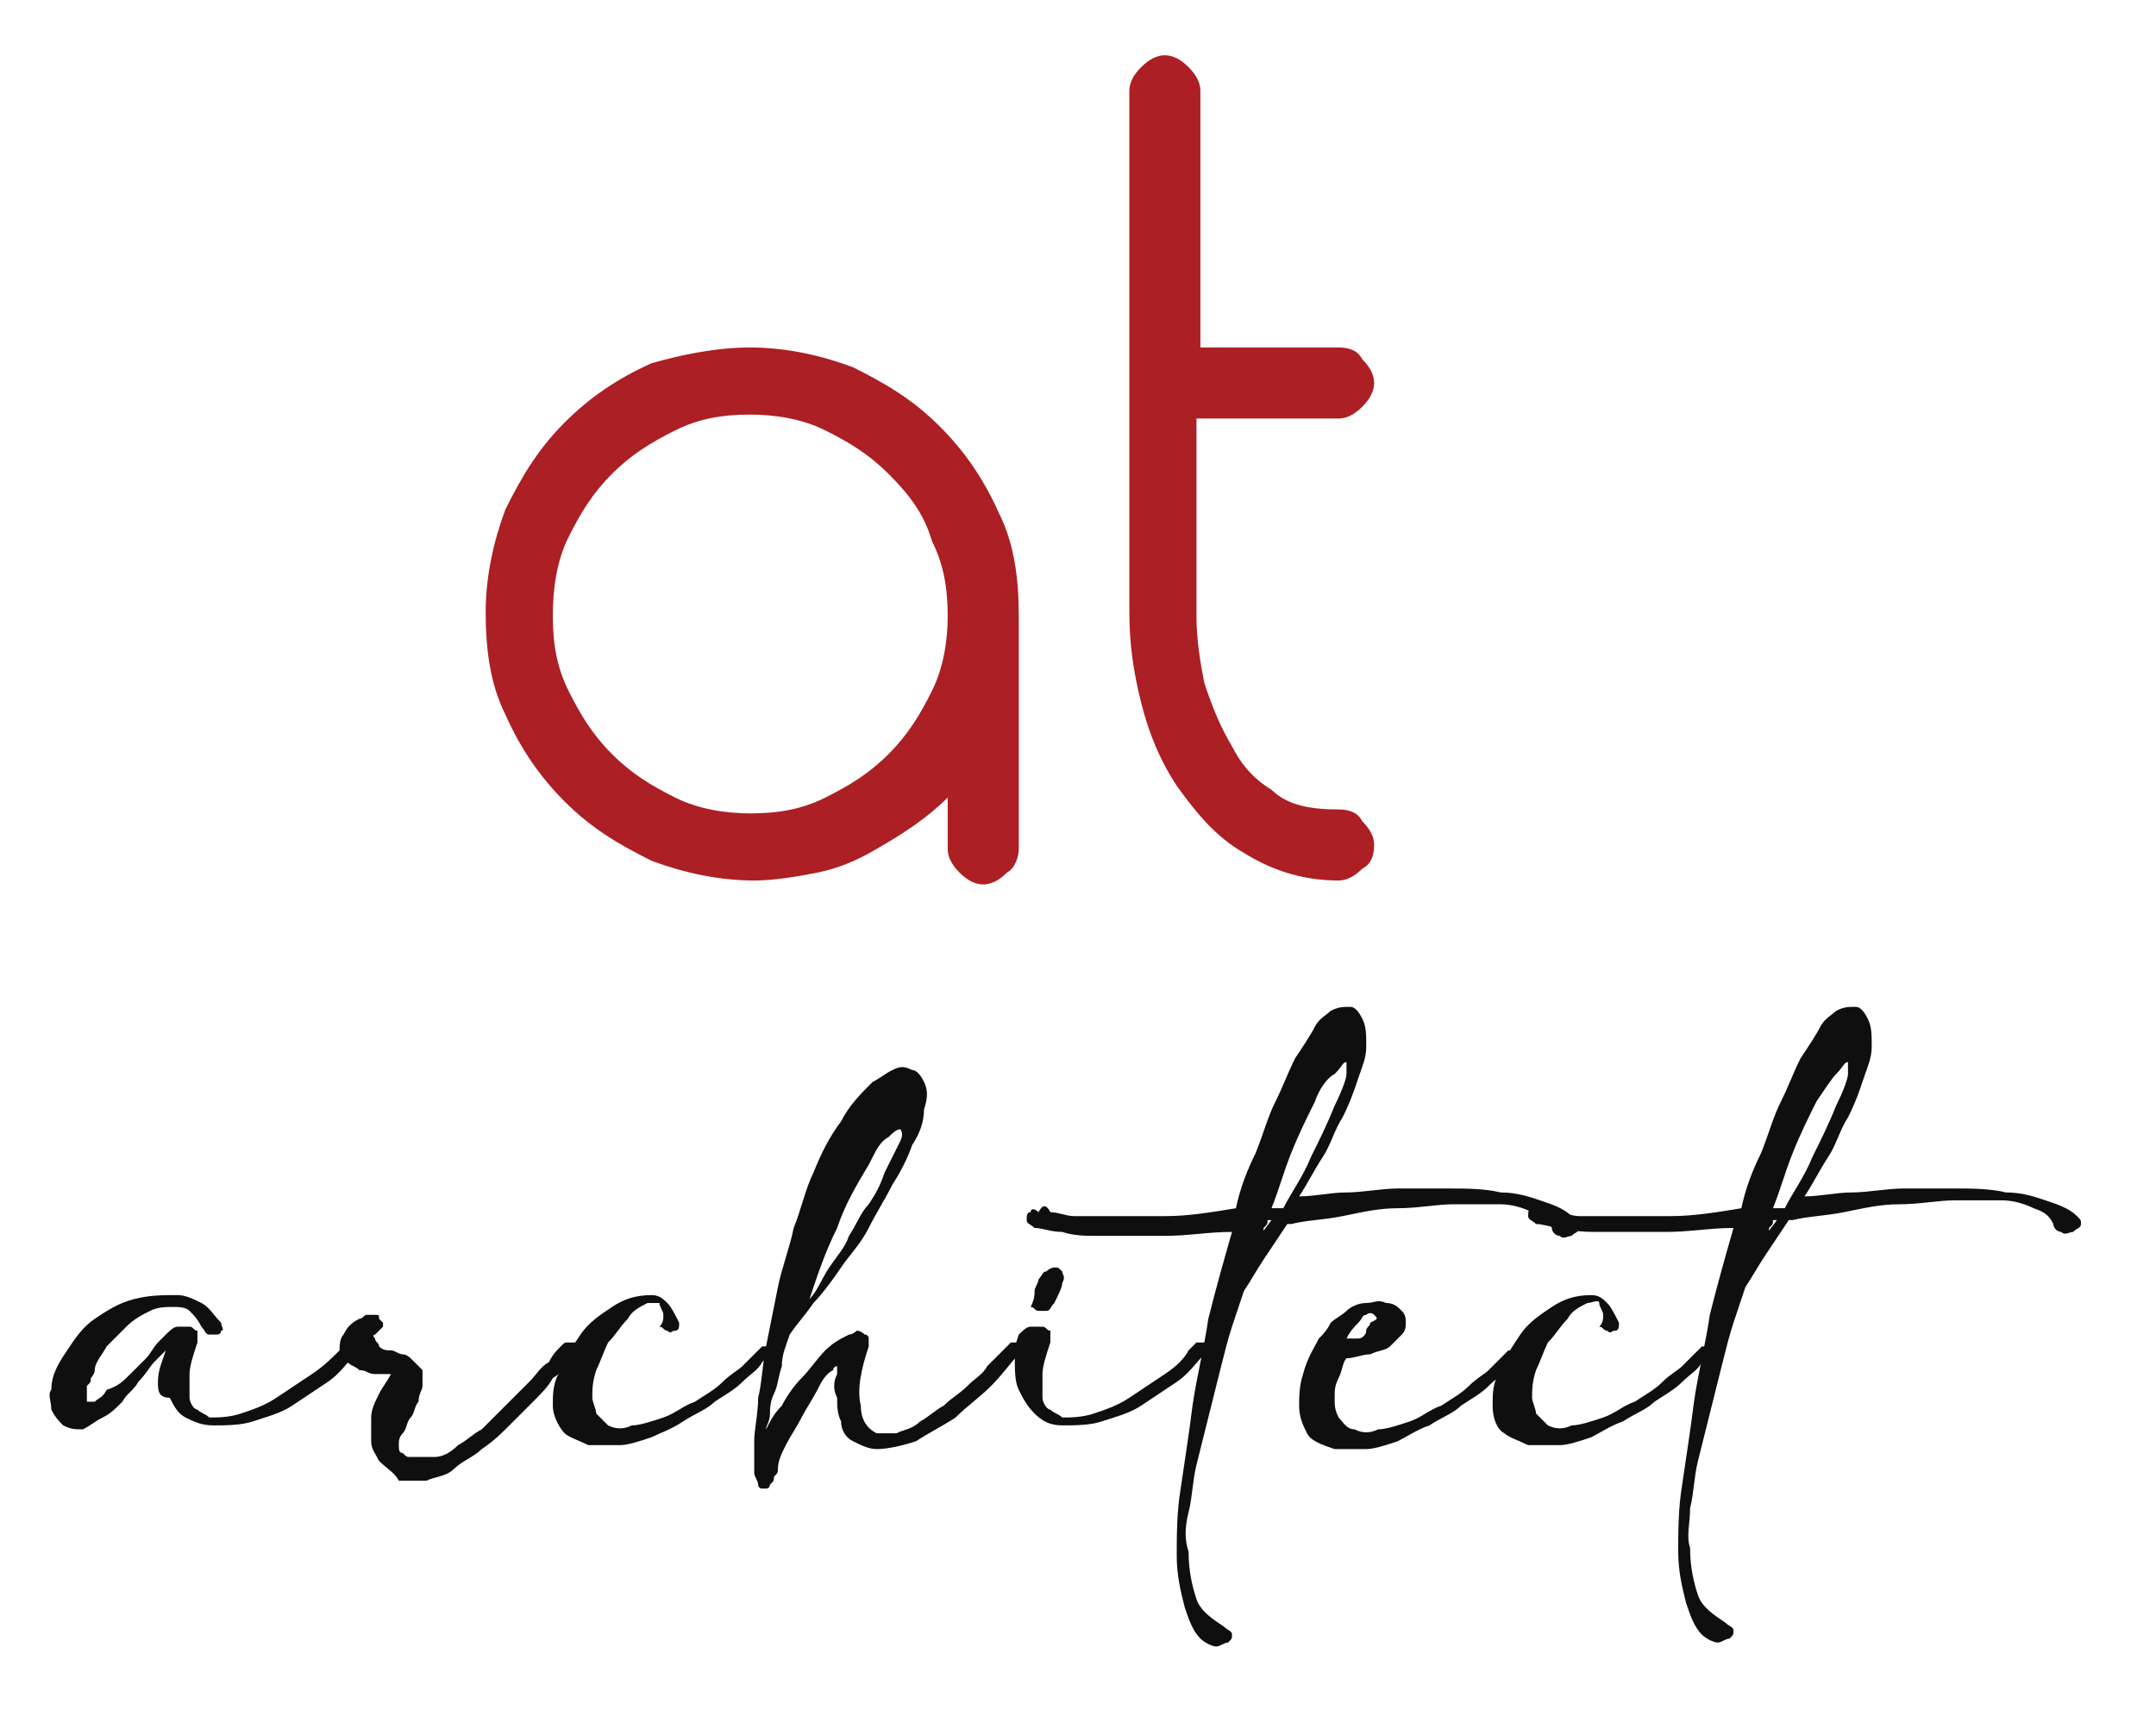
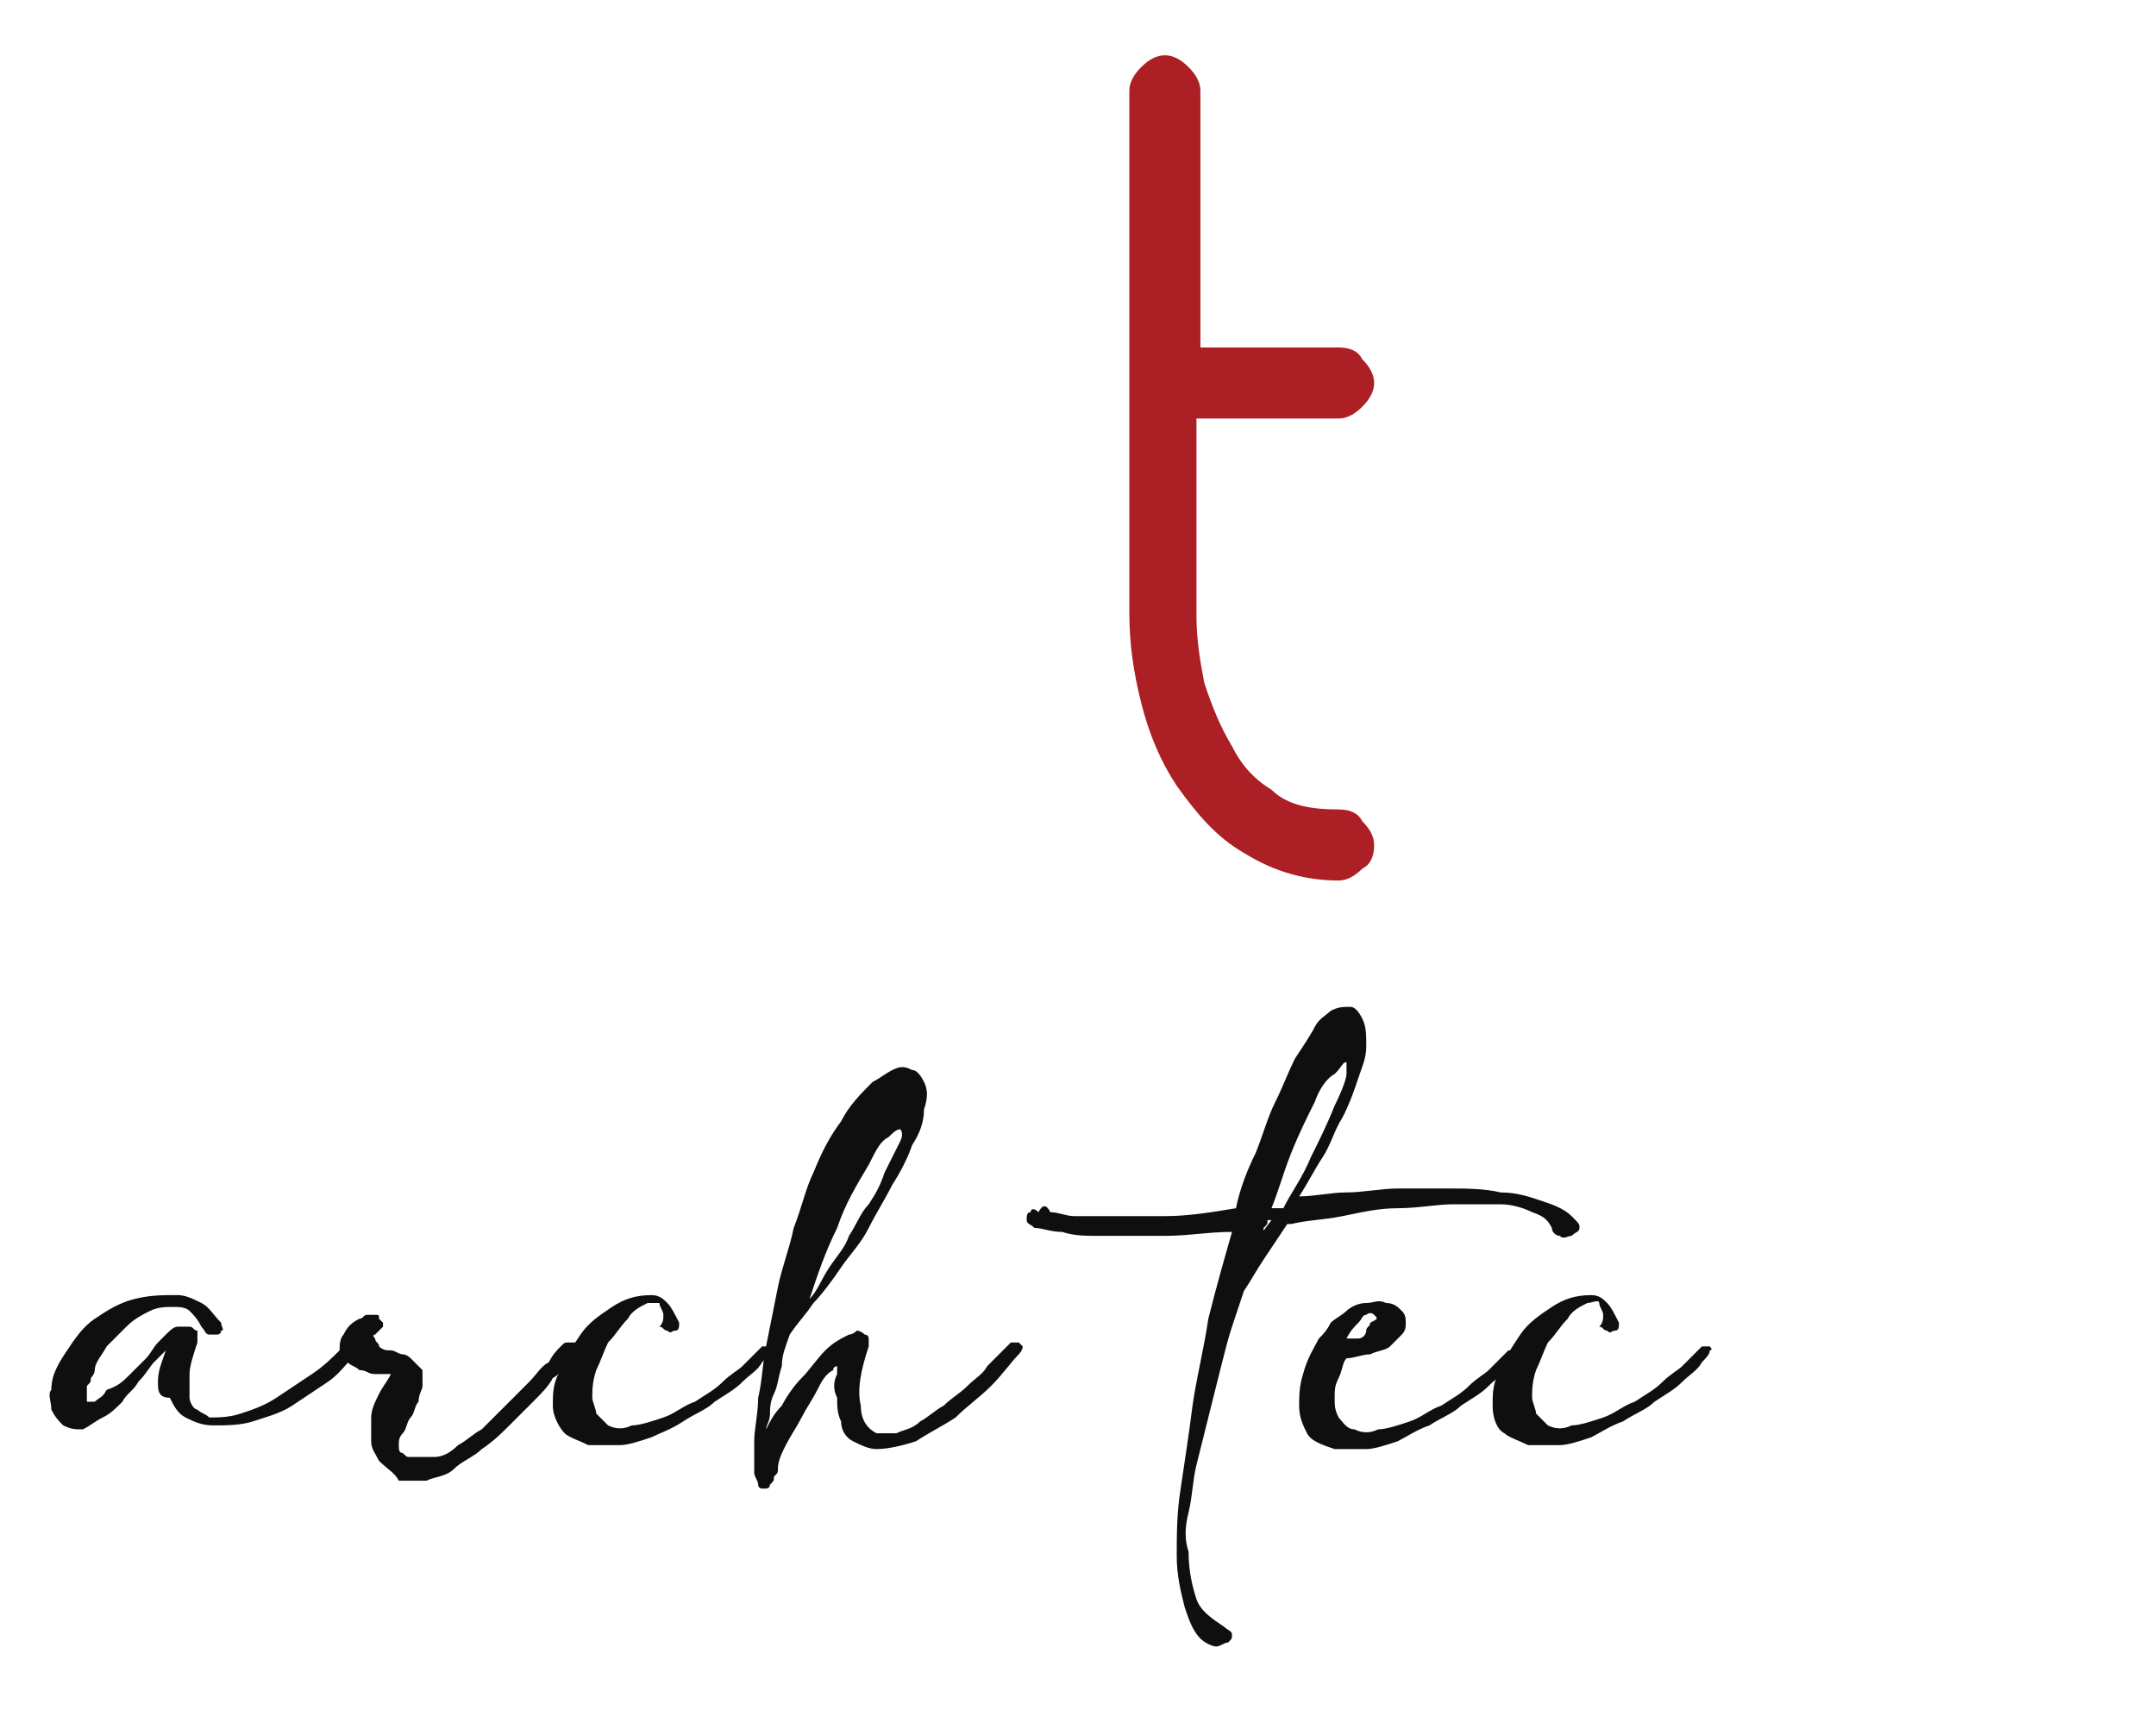
<svg xmlns="http://www.w3.org/2000/svg" version="1.1" id="Layer_1" x="0px" y="0px" viewBox="0 0 54.6 43.8" style="enable-background:new 0 0 54.6 43.8;" xml:space="preserve">
  <style type="text/css">
	.st0{fill:#0F0F0F;}
	.st1{fill:#AC1F24;}
</style>
  <g>
    <path class="st0" d="M4.2,34.2c-0.1,0.1-0.2,0.2-0.3,0.3c-0.1,0.1-0.2,0.3-0.4,0.5c-0.1,0.2-0.3,0.3-0.4,0.5   c-0.2,0.2-0.3,0.3-0.5,0.4c-0.2,0.1-0.3,0.2-0.5,0.3c-0.2,0-0.3,0-0.5-0.1c-0.1-0.1-0.2-0.2-0.3-0.4c0-0.2-0.1-0.4,0-0.5   c0-0.4,0.2-0.7,0.4-1c0.2-0.3,0.4-0.6,0.7-0.8c0.3-0.2,0.6-0.4,1-0.5c0.4-0.1,0.7-0.1,1.1-0.1c0.2,0,0.4,0.1,0.6,0.2   c0.2,0.1,0.3,0.3,0.5,0.5c0,0.1,0.1,0.2,0,0.2c0,0.1-0.1,0.1-0.1,0.1c-0.1,0-0.1,0-0.2,0c-0.1,0-0.1-0.1-0.2-0.2   c-0.1-0.2-0.2-0.3-0.3-0.4c-0.1-0.1-0.3-0.1-0.4-0.1c-0.2,0-0.4,0-0.6,0.1c-0.2,0.1-0.4,0.2-0.6,0.4c-0.2,0.2-0.3,0.3-0.5,0.5   c-0.1,0.2-0.3,0.4-0.3,0.6c0,0,0,0.1-0.1,0.2c0,0.1,0,0.1-0.1,0.2c0,0.1,0,0.2,0,0.2c0,0.1,0,0.1,0,0.2c0,0,0.1,0,0.2,0   c0.1-0.1,0.2-0.1,0.3-0.3C3,35.1,3.1,35,3.3,34.8c0.1-0.1,0.3-0.3,0.4-0.4C3.8,34.3,3.9,34.1,4,34c0.1-0.1,0.2-0.2,0.2-0.2   c0.1-0.1,0.2-0.2,0.3-0.2c0.1,0,0.2,0,0.3,0c0.1,0,0.1,0.1,0.2,0.1c0,0.1,0,0.2,0,0.3c-0.1,0.3-0.2,0.6-0.2,0.8c0,0.2,0,0.4,0,0.6   c0,0.1,0.1,0.3,0.2,0.3c0.1,0.1,0.2,0.1,0.3,0.2c0.2,0,0.5,0,0.8-0.1c0.3-0.1,0.6-0.2,0.9-0.4c0.3-0.2,0.6-0.4,0.9-0.6   c0.3-0.2,0.5-0.4,0.7-0.6c0.1-0.1,0.1-0.1,0.2-0.2c0.1,0,0.1,0,0.2,0c0,0,0.1,0.1,0.1,0.1c0,0.1-0.1,0.2-0.1,0.2   c-0.2,0.2-0.4,0.5-0.7,0.7c-0.3,0.2-0.6,0.4-0.9,0.6c-0.3,0.2-0.7,0.3-1,0.4c-0.3,0.1-0.7,0.1-1,0.1c-0.3,0-0.5-0.1-0.7-0.2   c-0.2-0.1-0.3-0.3-0.4-0.5C4,35.4,4,35.2,4,35C4,34.7,4.1,34.5,4.2,34.2z" />
    <path class="st0" d="M14.4,34.5c-0.1,0.1-0.2,0.3-0.4,0.4c-0.1,0.2-0.3,0.4-0.5,0.6c-0.2,0.2-0.4,0.4-0.6,0.6   c-0.2,0.2-0.4,0.4-0.7,0.6c-0.2,0.2-0.5,0.3-0.7,0.5s-0.5,0.2-0.7,0.3c-0.2,0-0.4,0-0.7,0C10,37.3,9.8,37.2,9.6,37   c-0.1-0.2-0.2-0.3-0.2-0.5c0-0.2,0-0.4,0-0.6c0-0.2,0.1-0.4,0.2-0.6s0.2-0.3,0.3-0.5c-0.1,0-0.2,0-0.4,0s-0.2-0.1-0.4-0.1   c-0.1-0.1-0.2-0.1-0.3-0.2s-0.1-0.2-0.2-0.3c0-0.1,0-0.3,0.1-0.4c0.1-0.2,0.2-0.3,0.4-0.4c0.1,0,0.1-0.1,0.2-0.1c0.1,0,0.1,0,0.2,0   c0.1,0,0.1,0,0.1,0.1c0,0,0.1,0.1,0.1,0.1c0,0.1,0,0.1,0,0.1c0,0-0.1,0.1-0.1,0.1c0,0-0.1,0.1-0.1,0.1c0,0-0.1,0,0,0.1   c0,0.1,0.1,0.1,0.1,0.2c0.1,0.1,0.2,0.1,0.3,0.1c0.1,0,0.2,0.1,0.3,0.1s0.2,0.1,0.2,0.1c0.1,0.1,0.2,0.2,0.3,0.3c0,0.1,0,0.2,0,0.4   c0,0.1-0.1,0.2-0.1,0.4c-0.1,0.1-0.1,0.3-0.2,0.4c-0.1,0.1-0.1,0.3-0.2,0.4c-0.1,0.1-0.1,0.2-0.1,0.3s0,0.2,0.1,0.2   c0.1,0.1,0.1,0.1,0.2,0.1c0.1,0,0.2,0,0.3,0c0.1,0,0.2,0,0.3,0c0.2,0,0.4-0.1,0.6-0.3c0.2-0.1,0.4-0.3,0.6-0.4   c0.2-0.2,0.4-0.4,0.6-0.6c0.2-0.2,0.4-0.4,0.6-0.6c0.2-0.2,0.3-0.4,0.5-0.5c0.1-0.2,0.2-0.3,0.3-0.4c0.1-0.1,0.1-0.1,0.2-0.1   c0.1,0,0.1,0,0.2,0c0,0,0.1,0.1,0,0.1C14.6,34.3,14.5,34.4,14.4,34.5z" />
    <path class="st0" d="M16.8,33.3c0-0.1-0.1-0.2-0.1-0.3c-0.1,0-0.2,0-0.3,0c-0.2,0.1-0.4,0.2-0.5,0.4c-0.2,0.2-0.3,0.4-0.5,0.6   c-0.1,0.2-0.2,0.5-0.3,0.7C15,35,15,35.2,15,35.4c0,0.1,0.1,0.3,0.1,0.4c0.1,0.1,0.2,0.2,0.3,0.3c0.2,0.1,0.4,0.1,0.6,0   c0.2,0,0.5-0.1,0.8-0.2c0.3-0.1,0.5-0.3,0.8-0.4c0.3-0.2,0.5-0.3,0.7-0.5c0.2-0.2,0.4-0.3,0.5-0.4c0.1-0.1,0.2-0.2,0.3-0.3   c0.1-0.1,0.1-0.1,0.2-0.2c0.1,0,0.1,0,0.2,0s0.1,0.1,0,0.1c0,0.1-0.1,0.2-0.2,0.3c-0.1,0.2-0.3,0.3-0.5,0.5   c-0.2,0.2-0.4,0.3-0.7,0.5c-0.2,0.2-0.5,0.3-0.8,0.5s-0.6,0.3-0.8,0.4c-0.3,0.1-0.6,0.2-0.8,0.2c-0.3,0-0.5,0-0.8,0   c-0.2-0.1-0.5-0.2-0.6-0.3s-0.3-0.4-0.3-0.7c0-0.3,0-0.6,0.2-0.9c0.1-0.3,0.3-0.6,0.5-0.9c0.2-0.3,0.5-0.5,0.8-0.7   c0.3-0.2,0.6-0.3,1-0.3c0.2,0,0.3,0.1,0.4,0.2s0.2,0.3,0.3,0.5c0,0.1,0,0.2-0.1,0.2c-0.1,0-0.1,0.1-0.2,0c-0.1,0-0.1-0.1-0.2-0.1   C16.8,33.5,16.8,33.4,16.8,33.3z" />
    <path class="st0" d="M21.2,34.8c0,0,0-0.1,0-0.1c0,0,0-0.1,0-0.1c0,0,0,0,0,0c0,0-0.1,0-0.1,0.1c-0.2,0.1-0.3,0.3-0.4,0.5   c-0.1,0.2-0.3,0.5-0.4,0.7c-0.1,0.2-0.3,0.5-0.4,0.7c-0.1,0.2-0.2,0.4-0.2,0.6c0,0.1,0,0.1-0.1,0.2c0,0.1,0,0.1-0.1,0.2   c0,0,0,0.1-0.1,0.1c0,0-0.1,0-0.1,0c0,0-0.1,0-0.1-0.1s-0.1-0.2-0.1-0.3c0-0.2,0-0.5,0-0.8c0-0.3,0.1-0.7,0.1-1.1   c0.1-0.4,0.1-0.8,0.2-1.3c0.1-0.5,0.2-1,0.3-1.5c0.1-0.5,0.3-1,0.4-1.5c0.2-0.5,0.3-1,0.5-1.4c0.2-0.5,0.4-0.9,0.7-1.3   c0.2-0.4,0.5-0.7,0.8-1c0.2-0.1,0.3-0.2,0.5-0.3c0.2-0.1,0.3-0.1,0.5,0c0.1,0,0.2,0.1,0.3,0.3c0.1,0.2,0.1,0.4,0,0.7   c0,0.3-0.1,0.6-0.3,0.9c-0.1,0.3-0.3,0.7-0.5,1c-0.2,0.4-0.4,0.7-0.6,1.1c-0.2,0.4-0.5,0.7-0.7,1c-0.2,0.3-0.5,0.7-0.7,0.9   c-0.2,0.3-0.4,0.5-0.6,0.8c-0.1,0.3-0.2,0.5-0.2,0.8c-0.1,0.3-0.1,0.5-0.2,0.7c-0.1,0.2-0.1,0.4-0.1,0.5c0,0.2-0.1,0.3-0.1,0.4   c0.1-0.2,0.2-0.4,0.4-0.6c0.1-0.2,0.3-0.5,0.5-0.7c0.2-0.2,0.4-0.5,0.6-0.7c0.2-0.2,0.4-0.3,0.6-0.4c0.1,0,0.2-0.1,0.2-0.1   s0.1,0,0.2,0.1c0.1,0,0.1,0.1,0.1,0.1c0,0.1,0,0.1,0,0.2c-0.2,0.6-0.3,1.1-0.2,1.5c0,0.4,0.2,0.6,0.4,0.7c0.1,0,0.3,0,0.5,0   c0.2-0.1,0.4-0.1,0.6-0.3c0.2-0.1,0.4-0.3,0.6-0.4c0.2-0.2,0.4-0.3,0.6-0.5s0.4-0.3,0.5-0.5c0.2-0.2,0.3-0.3,0.4-0.4   c0.1-0.1,0.1-0.1,0.2-0.2c0.1,0,0.1,0,0.2,0c0,0,0.1,0.1,0.1,0.1c0,0.1-0.1,0.2-0.1,0.2c-0.2,0.2-0.4,0.5-0.7,0.8   c-0.3,0.3-0.6,0.5-0.9,0.8c-0.3,0.2-0.7,0.4-1,0.6c-0.3,0.1-0.7,0.2-1,0.2c-0.2,0-0.4-0.1-0.6-0.2c-0.2-0.1-0.3-0.3-0.3-0.5   c-0.1-0.2-0.1-0.4-0.1-0.6C21.1,35.2,21.1,35,21.2,34.8z M22,29.5c-0.3,0.5-0.6,1-0.8,1.6c-0.3,0.6-0.5,1.2-0.7,1.8   c0.2-0.2,0.3-0.5,0.5-0.8c0.2-0.3,0.4-0.5,0.5-0.8c0.2-0.3,0.3-0.6,0.5-0.8c0.2-0.3,0.3-0.5,0.4-0.8c0.2-0.4,0.3-0.6,0.4-0.8   c0.1-0.2,0-0.3,0-0.3c-0.1,0-0.2,0.1-0.3,0.2C22.3,28.9,22.2,29.1,22,29.5z" />
-     <path class="st0" d="M25.8,33.8c0.1-0.1,0.2-0.2,0.3-0.2c0.1,0,0.2,0,0.3,0c0.1,0,0.1,0.1,0.2,0.1c0,0.1,0,0.2,0,0.3   c-0.1,0.3-0.2,0.6-0.2,0.8c0,0.2,0,0.4,0,0.6c0,0.1,0.1,0.3,0.2,0.3c0.1,0.1,0.2,0.1,0.3,0.2c0.2,0,0.5,0,0.8-0.1   c0.3-0.1,0.6-0.2,0.9-0.4c0.3-0.2,0.6-0.4,0.9-0.6c0.3-0.2,0.5-0.4,0.6-0.6c0.1-0.1,0.1-0.1,0.2-0.2c0.1,0,0.1,0,0.2,0   c0,0,0.1,0.1,0.1,0.1c0,0.1-0.1,0.2-0.1,0.2c-0.2,0.2-0.4,0.5-0.7,0.7c-0.3,0.2-0.6,0.4-0.9,0.6c-0.3,0.2-0.7,0.3-1,0.4   c-0.3,0.1-0.7,0.1-1,0.1c-0.3,0-0.5-0.1-0.7-0.3c-0.2-0.2-0.3-0.4-0.4-0.6c-0.1-0.2-0.1-0.5-0.1-0.8C25.6,34.4,25.7,34.1,25.8,33.8   z M26.2,32.7c0-0.1,0.1-0.2,0.1-0.3c0.1-0.1,0.1-0.2,0.2-0.2c0.1-0.1,0.2-0.1,0.2-0.1c0.1,0,0.1,0,0.2,0.1c0,0.1,0.1,0.1,0,0.3   c0,0.1-0.1,0.3-0.2,0.5c-0.1,0.1-0.1,0.2-0.2,0.2c-0.1,0-0.2,0-0.2,0c-0.1,0-0.1-0.1-0.2-0.1C26.2,32.9,26.2,32.8,26.2,32.7z" />
    <path class="st0" d="M26.6,30.7c0.2,0,0.4,0.1,0.6,0.1s0.4,0,0.5,0c0.6,0,1.2,0,1.8,0c0.6,0,1.2-0.1,1.8-0.2c0.1-0.5,0.3-1,0.5-1.4   c0.2-0.5,0.3-0.9,0.5-1.3s0.3-0.7,0.5-1.1c0.2-0.3,0.4-0.6,0.5-0.8c0.1-0.2,0.3-0.3,0.4-0.4c0.2-0.1,0.3-0.1,0.5-0.1   c0.1,0,0.2,0.1,0.3,0.3c0.1,0.2,0.1,0.4,0.1,0.7c0,0.3-0.1,0.5-0.2,0.8c-0.1,0.3-0.2,0.6-0.4,1c-0.2,0.3-0.3,0.7-0.5,1   c-0.2,0.3-0.4,0.7-0.6,1c0.4,0,0.8-0.1,1.2-0.1c0.4,0,0.9-0.1,1.3-0.1c0.4,0,0.9,0,1.3,0c0.4,0,0.9,0,1.3,0.1c0.4,0,0.7,0.1,1,0.2   c0.3,0.1,0.6,0.2,0.8,0.4C40,31,40,31,40,31.1c0,0.1-0.1,0.1-0.2,0.2c-0.1,0-0.2,0.1-0.3,0c-0.1,0-0.2-0.1-0.2-0.2   c-0.1-0.2-0.2-0.3-0.5-0.4c-0.2-0.1-0.5-0.2-0.8-0.2c-0.4,0-0.8,0-1.2,0c-0.4,0-0.9,0.1-1.4,0.1c-0.5,0-0.9,0.1-1.4,0.2   c-0.5,0.1-0.9,0.1-1.3,0.2c0,0,0,0-0.1,0c-0.2,0.3-0.4,0.6-0.6,0.9c-0.2,0.3-0.3,0.5-0.5,0.8c-0.1,0.3-0.2,0.6-0.3,0.9   c-0.1,0.3-0.2,0.7-0.3,1.1c-0.1,0.4-0.2,0.8-0.3,1.2c-0.1,0.4-0.2,0.8-0.3,1.2c-0.1,0.4-0.1,0.8-0.2,1.2s-0.1,0.7,0,1   c0,0.5,0.1,0.9,0.2,1.2c0.1,0.3,0.4,0.5,0.7,0.7c0.1,0.1,0.2,0.1,0.2,0.2c0,0.1,0,0.1-0.1,0.2c-0.1,0-0.2,0.1-0.3,0.1   c-0.1,0-0.3-0.1-0.4-0.2c-0.2-0.2-0.3-0.5-0.4-0.8c-0.1-0.4-0.2-0.8-0.2-1.3c0-0.5,0-1.1,0.1-1.7c0.1-0.7,0.2-1.3,0.3-2.1   c0.1-0.7,0.3-1.5,0.4-2.2c0.2-0.8,0.4-1.5,0.6-2.2c-0.6,0-1.1,0.1-1.7,0.1c-0.6,0-1.1,0-1.7,0c-0.3,0-0.6,0-0.9-0.1   c-0.3,0-0.5-0.1-0.7-0.1c-0.1-0.1-0.2-0.1-0.2-0.2c0-0.1,0-0.2,0.1-0.2c0-0.1,0.1-0.1,0.2,0C26.4,30.5,26.5,30.5,26.6,30.7z    M32.2,30.9C32.2,30.9,32.2,30.9,32.2,30.9c-0.1,0-0.1,0-0.1,0c0,0.1,0,0.1-0.1,0.2c0,0.1,0,0.1-0.1,0.2L32.2,30.9z M33.3,27.9   c-0.2,0.4-0.4,0.8-0.6,1.3c-0.2,0.5-0.3,0.9-0.5,1.4l0.3,0c0.2-0.4,0.5-0.8,0.7-1.3c0.2-0.4,0.4-0.8,0.6-1.3   c0.2-0.4,0.3-0.7,0.3-0.8c0-0.2,0-0.3,0-0.3c-0.1,0-0.1,0.1-0.3,0.3C33.6,27.3,33.4,27.6,33.3,27.9z" />
    <path class="st0" d="M33.4,33.9c0.1-0.1,0.2-0.2,0.3-0.4c0.1-0.1,0.3-0.2,0.4-0.3c0.1-0.1,0.3-0.2,0.5-0.2c0.2,0,0.3-0.1,0.5,0   c0.2,0,0.3,0.1,0.4,0.2s0.1,0.2,0.1,0.3c0,0.1,0,0.2-0.1,0.3c-0.1,0.1-0.2,0.2-0.3,0.3c-0.1,0.1-0.3,0.1-0.5,0.2   c-0.2,0-0.4,0.1-0.6,0.1c-0.1,0.1-0.1,0.3-0.2,0.5c-0.1,0.2-0.1,0.3-0.1,0.5c0,0.2,0,0.3,0.1,0.5c0.1,0.1,0.2,0.3,0.4,0.3   c0.2,0.1,0.4,0.1,0.6,0c0.2,0,0.5-0.1,0.8-0.2c0.3-0.1,0.5-0.3,0.8-0.4c0.3-0.2,0.5-0.3,0.7-0.5c0.2-0.2,0.4-0.3,0.5-0.4   c0.1-0.1,0.2-0.2,0.3-0.3c0.1-0.1,0.1-0.1,0.2-0.2c0.1,0,0.1,0,0.2,0c0,0,0.1,0.1,0,0.1c0,0.1-0.1,0.2-0.2,0.3   c-0.1,0.2-0.3,0.3-0.5,0.5c-0.2,0.2-0.4,0.3-0.7,0.5c-0.2,0.2-0.5,0.3-0.8,0.5c-0.3,0.1-0.6,0.3-0.8,0.4c-0.3,0.1-0.6,0.2-0.8,0.2   c-0.3,0-0.5,0-0.8,0c-0.3-0.1-0.6-0.2-0.7-0.4c-0.1-0.2-0.2-0.4-0.2-0.7c0-0.2,0-0.5,0.1-0.8C33.1,34.4,33.3,34.1,33.4,33.9z    M34.8,33.3C34.8,33.3,34.8,33.3,34.8,33.3c-0.1-0.1-0.2,0-0.2,0c-0.1,0-0.1,0.1-0.2,0.2c-0.1,0.1-0.2,0.2-0.3,0.4   c0.1,0,0.2,0,0.3,0c0.1,0,0.2-0.1,0.2-0.2s0.1-0.1,0.1-0.2C34.9,33.4,34.9,33.4,34.8,33.3z" />
    <path class="st0" d="M40.6,33.3c0-0.1-0.1-0.2-0.1-0.3s-0.2,0-0.3,0c-0.2,0.1-0.4,0.2-0.5,0.4c-0.2,0.2-0.3,0.4-0.5,0.6   c-0.1,0.2-0.2,0.5-0.3,0.7c-0.1,0.3-0.1,0.5-0.1,0.7c0,0.1,0.1,0.3,0.1,0.4c0.1,0.1,0.2,0.2,0.3,0.3c0.2,0.1,0.4,0.1,0.6,0   c0.2,0,0.5-0.1,0.8-0.2c0.3-0.1,0.5-0.3,0.8-0.4c0.3-0.2,0.5-0.3,0.7-0.5c0.2-0.2,0.4-0.3,0.5-0.4c0.1-0.1,0.2-0.2,0.3-0.3   c0.1-0.1,0.1-0.1,0.2-0.2c0.1,0,0.1,0,0.2,0c0,0,0.1,0.1,0,0.1c0,0.1-0.1,0.2-0.2,0.3c-0.1,0.2-0.3,0.3-0.5,0.5   c-0.2,0.2-0.4,0.3-0.7,0.5c-0.2,0.2-0.5,0.3-0.8,0.5c-0.3,0.1-0.6,0.3-0.8,0.4c-0.3,0.1-0.6,0.2-0.8,0.2c-0.3,0-0.5,0-0.8,0   c-0.2-0.1-0.5-0.2-0.6-0.3c-0.2-0.1-0.3-0.4-0.3-0.7c0-0.3,0-0.6,0.2-0.9c0.1-0.3,0.3-0.6,0.5-0.9c0.2-0.3,0.5-0.5,0.8-0.7   s0.6-0.3,1-0.3c0.2,0,0.3,0.1,0.4,0.2c0.1,0.1,0.2,0.3,0.3,0.5c0,0.1,0,0.2-0.1,0.2c-0.1,0-0.1,0.1-0.2,0c-0.1,0-0.1-0.1-0.2-0.1   C40.6,33.5,40.6,33.4,40.6,33.3z" />
-     <path class="st0" d="M39.4,30.7c0.2,0,0.4,0.1,0.6,0.1s0.4,0,0.5,0c0.6,0,1.2,0,1.8,0c0.6,0,1.2-0.1,1.8-0.2c0.1-0.5,0.3-1,0.5-1.4   c0.2-0.5,0.3-0.9,0.5-1.3c0.2-0.4,0.3-0.7,0.5-1.1c0.2-0.3,0.4-0.6,0.5-0.8c0.1-0.2,0.3-0.3,0.4-0.4c0.2-0.1,0.3-0.1,0.5-0.1   c0.1,0,0.2,0.1,0.3,0.3c0.1,0.2,0.1,0.4,0.1,0.7c0,0.3-0.1,0.5-0.2,0.8c-0.1,0.3-0.2,0.6-0.4,1c-0.2,0.3-0.3,0.7-0.5,1   c-0.2,0.3-0.4,0.7-0.6,1c0.4,0,0.8-0.1,1.2-0.1c0.4,0,0.9-0.1,1.3-0.1c0.4,0,0.9,0,1.3,0c0.4,0,0.9,0,1.3,0.1c0.4,0,0.7,0.1,1,0.2   c0.3,0.1,0.6,0.2,0.8,0.4c0.1,0.1,0.1,0.1,0.1,0.2c0,0.1-0.1,0.1-0.2,0.2c-0.1,0-0.2,0.1-0.3,0c-0.1,0-0.2-0.1-0.2-0.2   c-0.1-0.2-0.2-0.3-0.5-0.4c-0.2-0.1-0.5-0.2-0.8-0.2c-0.4,0-0.8,0-1.2,0c-0.4,0-0.9,0.1-1.4,0.1c-0.5,0-0.9,0.1-1.4,0.2   c-0.5,0.1-0.9,0.1-1.3,0.2c0,0,0,0-0.1,0c-0.2,0.3-0.4,0.6-0.6,0.9c-0.2,0.3-0.3,0.5-0.5,0.8c-0.1,0.3-0.2,0.6-0.3,0.9   c-0.1,0.3-0.2,0.7-0.3,1.1c-0.1,0.4-0.2,0.8-0.3,1.2c-0.1,0.4-0.2,0.8-0.3,1.2c-0.1,0.4-0.1,0.8-0.2,1.2c0,0.4-0.1,0.7,0,1   c0,0.5,0.1,0.9,0.2,1.2c0.1,0.3,0.4,0.5,0.7,0.7c0.1,0.1,0.2,0.1,0.2,0.2c0,0.1,0,0.1-0.1,0.2c-0.1,0-0.2,0.1-0.3,0.1   c-0.1,0-0.3-0.1-0.4-0.2c-0.2-0.2-0.3-0.5-0.4-0.8c-0.1-0.4-0.2-0.8-0.2-1.3c0-0.5,0-1.1,0.1-1.7c0.1-0.7,0.2-1.3,0.3-2.1   c0.1-0.7,0.3-1.5,0.4-2.2c0.2-0.8,0.4-1.5,0.6-2.2c-0.6,0-1.1,0.1-1.7,0.1c-0.6,0-1.1,0-1.7,0c-0.3,0-0.6,0-0.9-0.1   c-0.3,0-0.5-0.1-0.7-0.1c-0.1-0.1-0.2-0.1-0.2-0.2c0-0.1,0-0.2,0.1-0.2c0-0.1,0.1-0.1,0.2,0C39.2,30.5,39.3,30.5,39.4,30.7z    M45,30.9C45,30.9,45,30.9,45,30.9c-0.1,0-0.1,0-0.1,0c0,0.1,0,0.1-0.1,0.2c0,0.1,0,0.1-0.1,0.2L45,30.9z M46,27.9   c-0.2,0.4-0.4,0.8-0.6,1.3s-0.3,0.9-0.5,1.4l0.3,0c0.2-0.4,0.5-0.8,0.7-1.3c0.2-0.4,0.4-0.8,0.6-1.3c0.2-0.4,0.3-0.7,0.3-0.8   c0-0.2,0-0.3,0-0.3c-0.1,0-0.1,0.1-0.3,0.3C46.4,27.3,46.2,27.6,46,27.9z" />
  </g>
  <g>
-     <path class="st1" d="M22.2,21.5c-0.5,0.3-1,0.5-1.5,0.6c-0.5,0.1-1.1,0.2-1.6,0.2c-0.9,0-1.8-0.2-2.6-0.5c-0.8-0.4-1.5-0.8-2.2-1.5   c-0.6-0.6-1.1-1.3-1.5-2.2c-0.4-0.8-0.5-1.7-0.5-2.6c0-0.9,0.2-1.8,0.5-2.6c0.4-0.8,0.8-1.5,1.5-2.2c0.6-0.6,1.3-1.1,2.2-1.5   C17.2,9,18.1,8.8,19,8.8c0.9,0,1.8,0.2,2.6,0.5c0.8,0.4,1.5,0.8,2.2,1.5c0.6,0.6,1.1,1.3,1.5,2.2c0.4,0.8,0.5,1.7,0.5,2.6v5.9   c0,0.2-0.1,0.5-0.3,0.6c-0.2,0.2-0.4,0.3-0.6,0.3c-0.2,0-0.4-0.1-0.6-0.3c-0.2-0.2-0.3-0.4-0.3-0.6v-1.3   C23.5,20.7,22.9,21.1,22.2,21.5z M14,15.6c0,0.7,0.1,1.3,0.4,1.9c0.3,0.6,0.6,1.1,1.1,1.6c0.5,0.5,1,0.8,1.6,1.1   c0.6,0.3,1.3,0.4,1.9,0.4c0.7,0,1.3-0.1,1.9-0.4c0.6-0.3,1.1-0.6,1.6-1.1c0.5-0.5,0.8-1,1.1-1.6c0.3-0.6,0.4-1.3,0.4-1.9   c0-0.7-0.1-1.3-0.4-1.9C23.4,13,23,12.5,22.5,12c-0.5-0.5-1-0.8-1.6-1.1c-0.6-0.3-1.3-0.4-1.9-0.4c-0.7,0-1.3,0.1-1.9,0.4   c-0.6,0.3-1.1,0.6-1.6,1.1c-0.5,0.5-0.8,1-1.1,1.6C14.1,14.2,14,14.9,14,15.6z" />
    <path class="st1" d="M30.3,10.6v5c0,0.6,0.1,1.2,0.2,1.7c0.2,0.6,0.4,1.1,0.7,1.6c0.2,0.4,0.5,0.8,1,1.1c0.4,0.4,1,0.5,1.7,0.5   c0.3,0,0.5,0.1,0.6,0.3c0.2,0.2,0.3,0.4,0.3,0.6c0,0.3-0.1,0.5-0.3,0.6c-0.2,0.2-0.4,0.3-0.6,0.3c-0.8,0-1.6-0.2-2.4-0.7   c-0.7-0.4-1.2-1-1.7-1.7c-0.4-0.6-0.7-1.3-0.9-2.1c-0.2-0.8-0.3-1.5-0.3-2.3V2.3c0-0.2,0.1-0.4,0.3-0.6s0.4-0.3,0.6-0.3   s0.4,0.1,0.6,0.3s0.3,0.4,0.3,0.6v6.5h3.5c0.3,0,0.5,0.1,0.6,0.3c0.2,0.2,0.3,0.4,0.3,0.6c0,0.2-0.1,0.4-0.3,0.6   c-0.2,0.2-0.4,0.3-0.6,0.3H30.3z" />
  </g>
</svg>